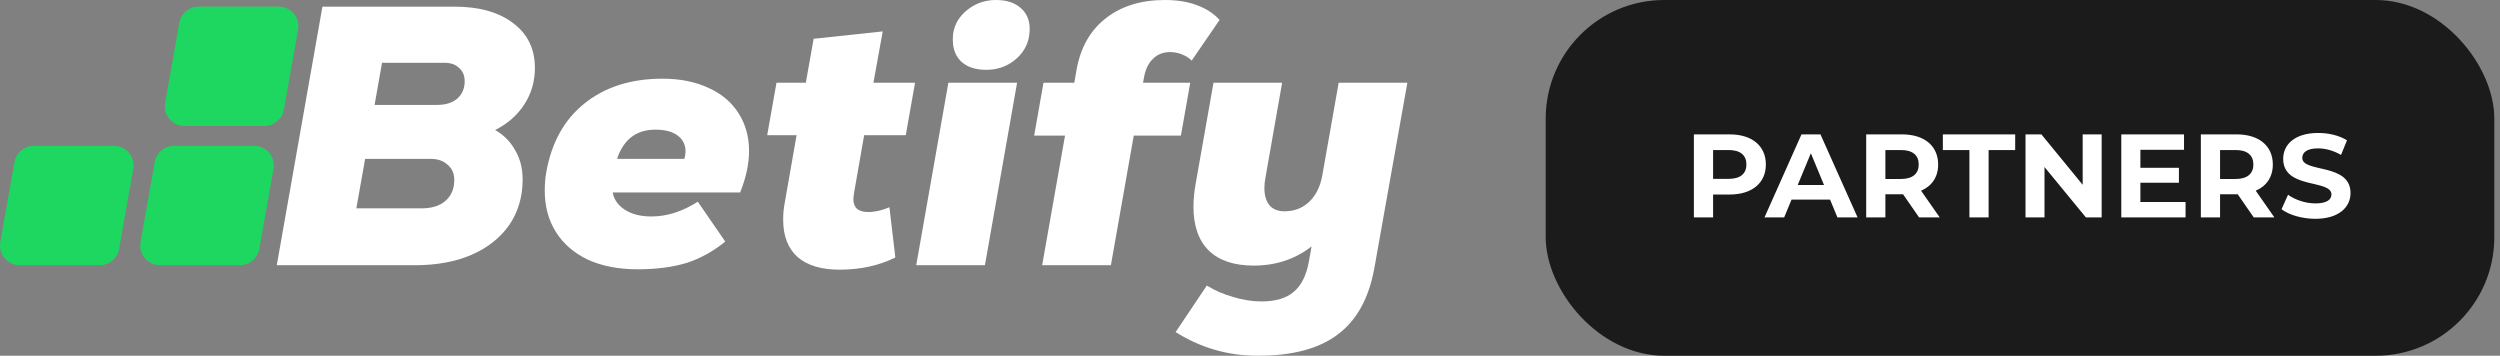
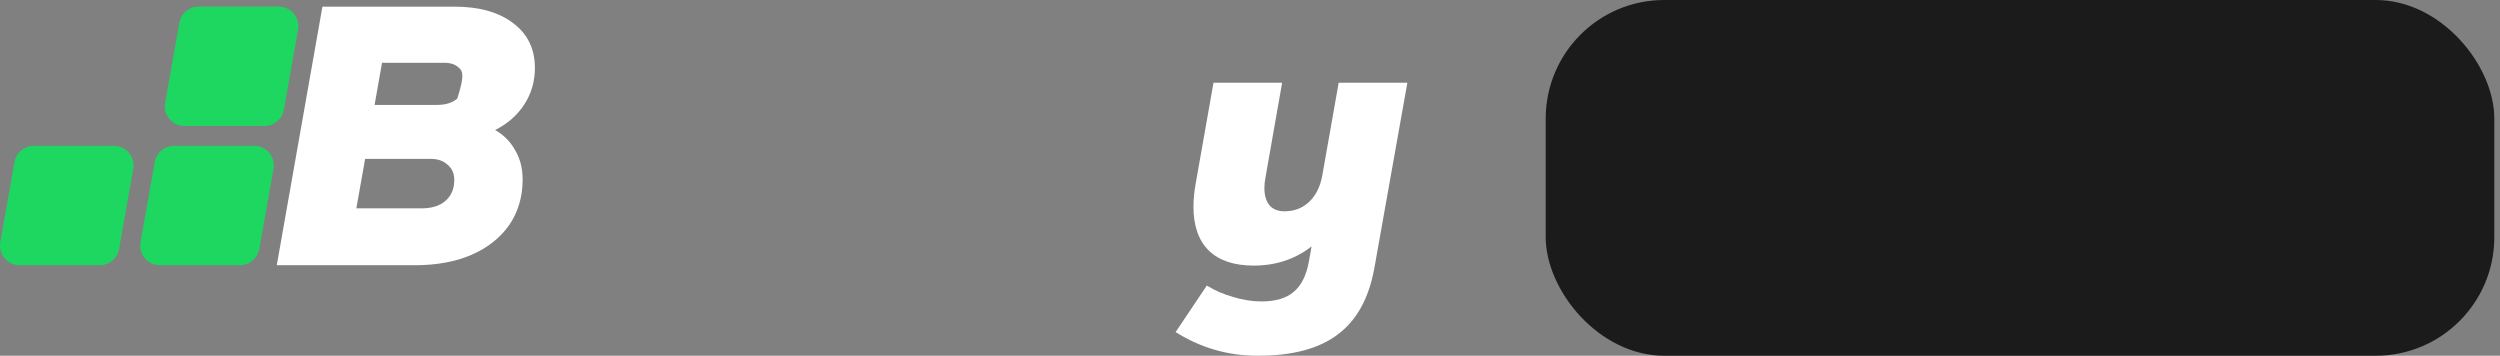
<svg xmlns="http://www.w3.org/2000/svg" width="253" height="36" viewBox="0 0 253 36" fill="none">
  <rect x="0" y="0" width="253" height="36" fill="#808080" stroke="none" />
  <path fill-rule="evenodd" clip-rule="evenodd" d="M18.146 2.306C18.313 1.36 19.136 0.67 20.096 0.67H28.216C29.448 0.67 30.381 1.783 30.166 2.997L28.729 11.111C28.562 12.057 27.739 12.747 26.779 12.747H18.659C17.427 12.747 16.494 11.633 16.709 10.42L18.146 2.306ZM15.659 16.395C15.826 15.449 16.648 14.759 17.609 14.759H25.729C26.961 14.759 27.894 15.873 27.679 17.086L26.242 25.2C26.075 26.146 25.252 26.836 24.291 26.836H16.172C14.94 26.836 14.007 25.723 14.222 24.509L15.659 16.395ZM3.419 14.759C2.458 14.759 1.635 15.449 1.468 16.395L0.031 24.509C-0.184 25.723 0.749 26.836 1.982 26.836H10.101C11.062 26.836 11.884 26.146 12.052 25.2L13.489 17.086C13.704 15.873 12.77 14.759 11.538 14.759H3.419Z" fill="#1ED760" />
-   <path d="M32.63 0.673H45.974C48.505 0.673 50.497 1.234 51.95 2.355C53.404 3.452 54.131 4.96 54.131 6.878C54.131 8.224 53.78 9.445 53.078 10.542C52.377 11.639 51.387 12.511 50.109 13.159C50.986 13.657 51.662 14.343 52.138 15.215C52.64 16.062 52.89 17.047 52.89 18.168C52.89 19.913 52.439 21.445 51.537 22.766C50.635 24.062 49.357 25.072 47.703 25.794C46.074 26.492 44.169 26.841 41.989 26.841H28.01L32.63 0.673ZM42.666 21.084C43.693 21.084 44.495 20.835 45.072 20.336C45.673 19.813 45.974 19.103 45.974 18.206C45.974 17.558 45.748 17.047 45.297 16.673C44.871 16.274 44.295 16.075 43.568 16.075H36.952L36.061 21.084H42.666ZM44.245 10.617C45.097 10.617 45.773 10.405 46.275 9.981C46.776 9.533 47.026 8.947 47.026 8.224C47.026 7.651 46.838 7.202 46.462 6.878C46.112 6.53 45.623 6.355 44.996 6.355H38.661L37.908 10.617H44.245Z" fill="white" />
-   <path d="M64.526 27.252C62.597 27.252 60.918 26.928 59.489 26.28C58.086 25.608 57.009 24.673 56.257 23.477C55.505 22.28 55.129 20.885 55.129 19.29C55.129 18.642 55.179 18.031 55.279 17.458C55.806 14.442 57.096 12.112 59.151 10.467C61.231 8.798 63.862 7.963 67.045 7.963C68.824 7.963 70.378 8.274 71.706 8.897C73.034 9.495 74.049 10.355 74.751 11.477C75.452 12.573 75.803 13.844 75.803 15.29C75.803 16.586 75.502 17.981 74.901 19.477H62.008C62.133 20.199 62.547 20.785 63.248 21.234C63.95 21.682 64.84 21.907 65.917 21.907C67.496 21.907 69.062 21.408 70.616 20.411L73.397 24.449C72.17 25.445 70.854 26.168 69.451 26.617C68.047 27.041 66.406 27.252 64.526 27.252ZM69.263 16.075C69.338 15.801 69.376 15.551 69.376 15.327C69.376 14.654 69.112 14.118 68.586 13.72C68.06 13.321 67.308 13.121 66.331 13.121C64.451 13.121 63.173 14.056 62.497 15.925L62.459 16.075H69.263Z" fill="white" />
-   <path d="M84.971 27.29C83.117 27.29 81.701 26.866 80.723 26.019C79.746 25.146 79.257 23.888 79.257 22.243C79.257 21.645 79.307 21.084 79.408 20.561L80.615 13.682H77.641L78.581 8.374H81.55L82.34 3.925L89.331 3.178L88.391 8.374H92.602L91.664 13.682H87.452L86.437 19.477C86.387 19.826 86.362 20.05 86.362 20.149C86.362 21.022 86.863 21.458 87.865 21.458C88.542 21.458 89.256 21.296 90.008 20.972L90.609 26.056C88.955 26.878 87.076 27.29 84.971 27.29Z" fill="white" />
-   <path d="M95.975 8.374H102.929L99.674 26.841H92.723L95.975 8.374ZM96.464 3.364C96.614 2.417 97.103 1.62 97.93 0.972C98.757 0.324 99.709 0 100.787 0C101.839 0 102.666 0.262 103.268 0.785C103.894 1.308 104.207 2.031 104.207 2.953C104.207 3.128 104.182 3.389 104.132 3.738C103.957 4.685 103.456 5.483 102.629 6.131C101.827 6.754 100.887 7.065 99.809 7.065C98.757 7.065 97.93 6.804 97.329 6.28C96.727 5.732 96.427 4.984 96.427 4.037C96.427 3.738 96.439 3.514 96.464 3.364Z" fill="white" />
-   <path d="M108.947 7.065C109.348 4.822 110.325 3.09 111.879 1.869C113.458 0.623 115.462 0 117.893 0C119.121 0 120.199 0.174 121.126 0.523C122.078 0.872 122.842 1.371 123.419 2.019L120.6 6.131C120.324 5.857 119.986 5.645 119.585 5.495C119.209 5.346 118.82 5.271 118.419 5.271C117.718 5.271 117.141 5.495 116.69 5.944C116.239 6.368 115.929 6.982 115.779 7.804L115.675 8.374H120.453L119.509 13.72H114.736L112.423 26.841H105.466L107.782 13.72H104.658L105.601 8.374H108.721L108.947 7.065Z" fill="white" />
+   <path d="M32.63 0.673H45.974C48.505 0.673 50.497 1.234 51.95 2.355C53.404 3.452 54.131 4.96 54.131 6.878C54.131 8.224 53.78 9.445 53.078 10.542C52.377 11.639 51.387 12.511 50.109 13.159C50.986 13.657 51.662 14.343 52.138 15.215C52.64 16.062 52.89 17.047 52.89 18.168C52.89 19.913 52.439 21.445 51.537 22.766C50.635 24.062 49.357 25.072 47.703 25.794C46.074 26.492 44.169 26.841 41.989 26.841H28.01L32.63 0.673ZM42.666 21.084C43.693 21.084 44.495 20.835 45.072 20.336C45.673 19.813 45.974 19.103 45.974 18.206C45.974 17.558 45.748 17.047 45.297 16.673C44.871 16.274 44.295 16.075 43.568 16.075H36.952L36.061 21.084H42.666ZM44.245 10.617C45.097 10.617 45.773 10.405 46.275 9.981C47.026 7.651 46.838 7.202 46.462 6.878C46.112 6.53 45.623 6.355 44.996 6.355H38.661L37.908 10.617H44.245Z" fill="white" />
  <path d="M127.317 36C125.763 36 124.31 35.801 122.957 35.402C121.629 35.028 120.301 34.43 118.972 33.608L122.13 28.897C122.932 29.396 123.821 29.782 124.799 30.056C125.776 30.355 126.728 30.505 127.655 30.505C129.084 30.505 130.174 30.181 130.926 29.533C131.703 28.885 132.216 27.851 132.467 26.43L132.73 24.935C131.076 26.23 129.121 26.878 126.866 26.878C124.886 26.878 123.37 26.368 122.318 25.346C121.29 24.324 120.777 22.841 120.777 20.897C120.777 20.125 120.872 19.315 121.022 18.467L122.806 8.374H129.751L128.069 17.944C127.994 18.318 127.956 18.679 127.956 19.028C127.956 19.776 128.132 20.361 128.482 20.785C128.833 21.184 129.334 21.383 129.986 21.383C130.988 21.383 131.828 21.059 132.504 20.411C133.181 19.763 133.628 18.854 133.829 17.682L135.474 8.374H142.425L139.083 27.14C138.531 30.181 137.303 32.411 135.399 33.832C133.519 35.277 130.825 36 127.317 36Z" fill="white" />
  <rect x="156.425" width="96" height="36" rx="12" fill="#1B1B1B" />
-   <path d="M175.057 13.6C177.301 13.6 178.705 14.764 178.705 16.648C178.705 18.52 177.301 19.684 175.057 19.684H173.365V22H171.421V13.6H175.057ZM174.949 18.1C176.137 18.1 176.737 17.56 176.737 16.648C176.737 15.724 176.137 15.184 174.949 15.184H173.365V18.1H174.949ZM185.947 22L185.203 20.2H181.303L180.559 22H178.567L182.311 13.6H184.231L187.987 22H185.947ZM181.927 18.724H184.591L183.259 15.508L181.927 18.724ZM196.298 22H194.21L192.59 19.66H192.494H190.802V22H188.858V13.6H192.494C194.738 13.6 196.142 14.764 196.142 16.648C196.142 17.908 195.506 18.832 194.414 19.3L196.298 22ZM194.174 16.648C194.174 15.724 193.574 15.184 192.386 15.184H190.802V18.112H192.386C193.574 18.112 194.174 17.56 194.174 16.648ZM199.305 22V15.184H196.617V13.6H203.937V15.184H201.249V22H199.305ZM210.767 13.6H212.687V22H211.091L206.903 16.9V22H204.983V13.6H206.591L210.767 18.7V13.6ZM216.607 20.44H221.179V22H214.675V13.6H221.023V15.16H216.607V16.984H220.507V18.496H216.607V20.44ZM230.166 22H228.078L226.458 19.66H226.362H224.67V22H222.726V13.6H226.362C228.606 13.6 230.01 14.764 230.01 16.648C230.01 17.908 229.374 18.832 228.282 19.3L230.166 22ZM228.042 16.648C228.042 15.724 227.442 15.184 226.254 15.184H224.67V18.112H226.254C227.442 18.112 228.042 17.56 228.042 16.648ZM234.31 22.144C232.978 22.144 231.634 21.748 230.89 21.172L231.55 19.708C232.258 20.224 233.314 20.584 234.322 20.584C235.474 20.584 235.942 20.2 235.942 19.684C235.942 18.112 231.058 19.192 231.058 16.072C231.058 14.644 232.21 13.456 234.598 13.456C235.654 13.456 236.734 13.708 237.514 14.2L236.914 15.676C236.134 15.232 235.33 15.016 234.586 15.016C233.434 15.016 232.99 15.448 232.99 15.976C232.99 17.524 237.874 16.456 237.874 19.54C237.874 20.944 236.71 22.144 234.31 22.144Z" fill="white" />
</svg>